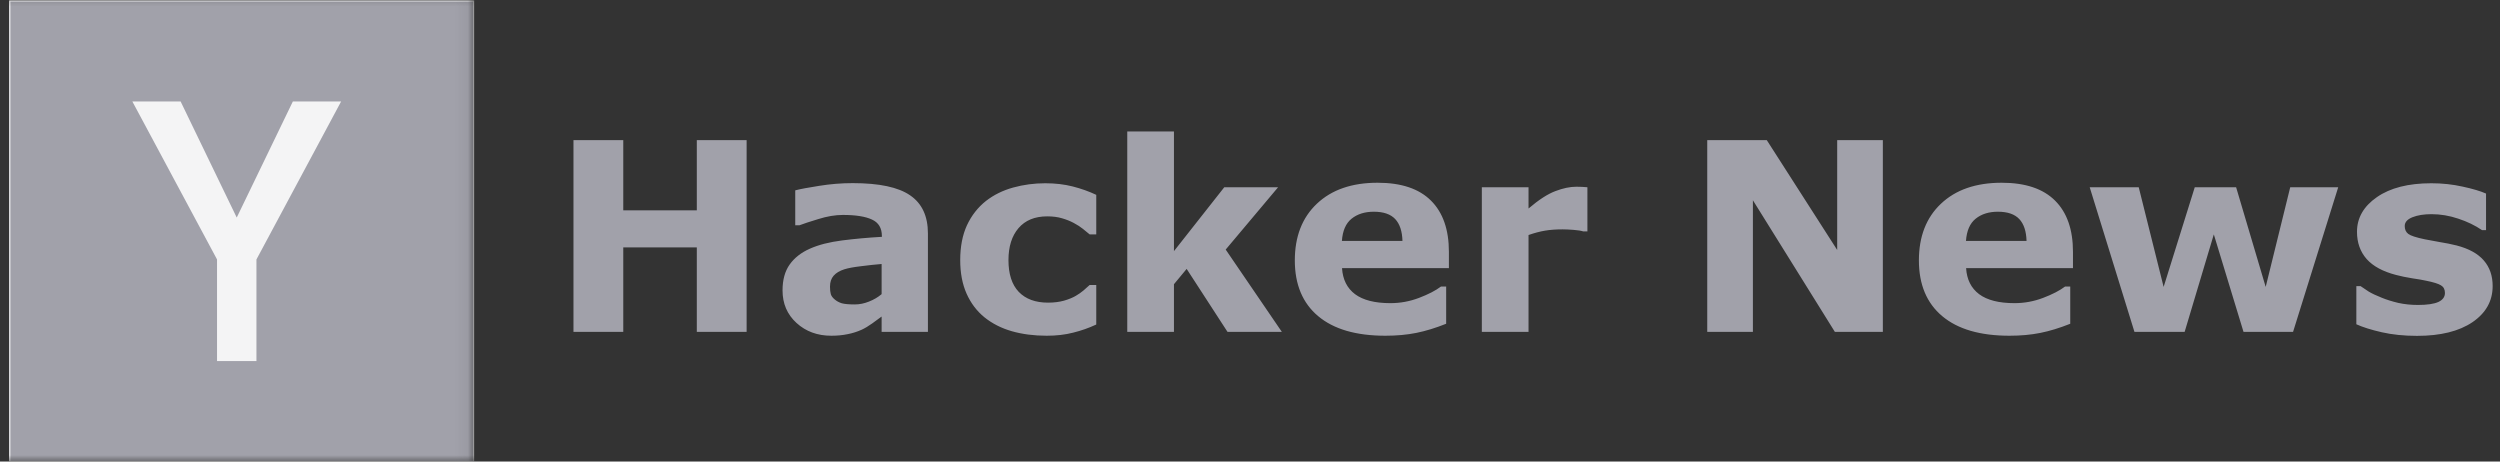
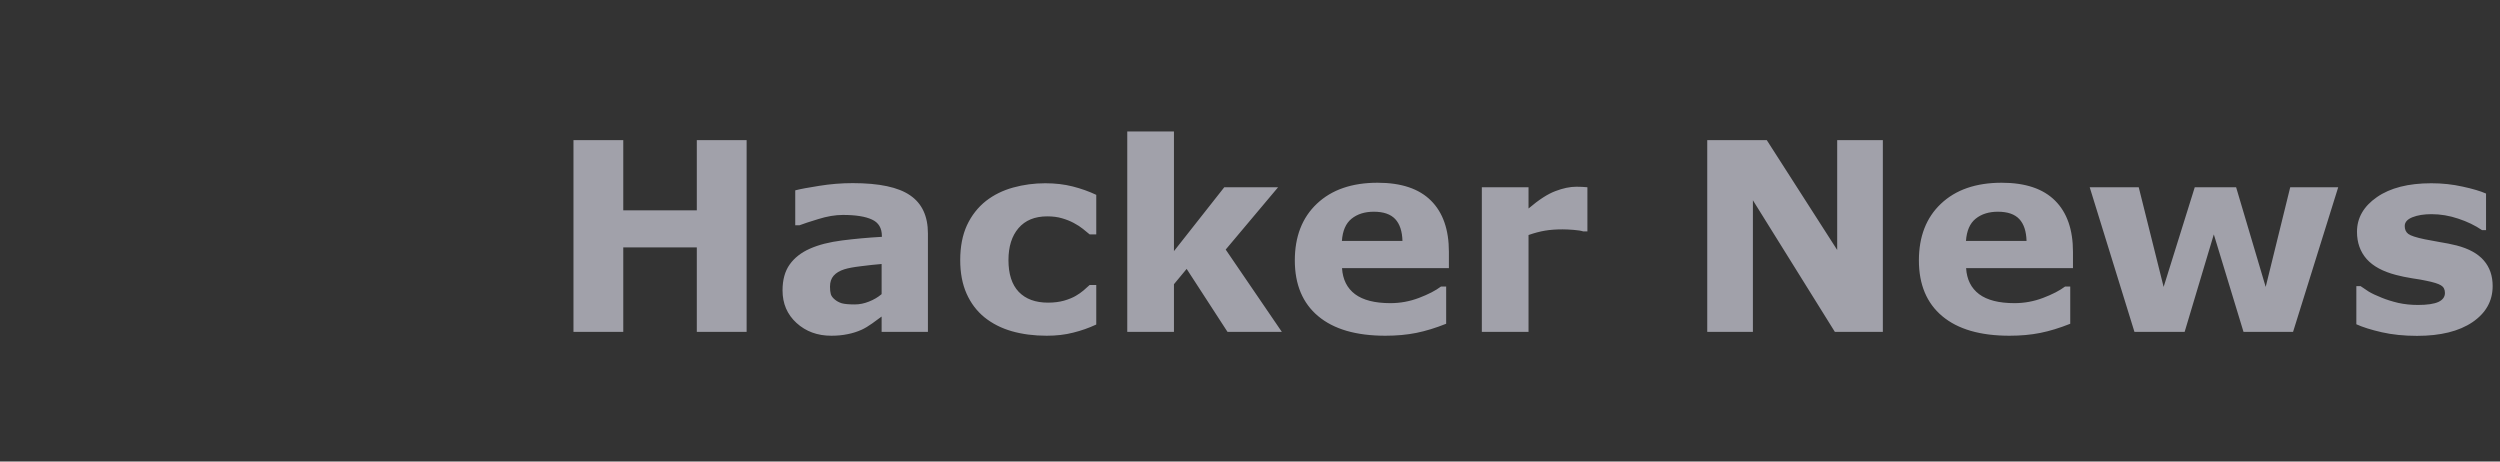
<svg xmlns="http://www.w3.org/2000/svg" width="195" height="36" viewBox="0 0 195 36" fill="none">
  <rect x="0" y="0" width="195" height="36" fill="#333333" stroke="none" />
  <mask id="mask0_83_340" style="mask-type:luminance" maskUnits="userSpaceOnUse" x="-1" y="-1" width="38" height="37">
-     <path d="M36.938 -0.686H-0.008V36H36.938V-0.686Z" fill="white" />
-   </mask>
+     </mask>
  <g mask="url(#mask0_83_340)">
    <path d="M36.939 0.079H0.762V36H36.939V0.079Z" fill="#A1A1AA" stroke="#F4F4F5" stroke-width="0.094" />
    <path d="M14.088 7.914L18.465 16.97L22.843 7.914H26.608L20.003 20.236V28.164H16.928V20.236L10.323 7.914H14.088Z" fill="#F4F4F5" />
  </g>
-   <path d="M58.236 25.886H54.351V19.296H48.615V25.886H44.731V10.929H48.615V16.404H54.351V10.929H58.236V25.886ZM68.766 22.943V20.592C68.274 20.632 67.741 20.689 67.168 20.763C66.595 20.83 66.16 20.91 65.863 21.004C65.499 21.118 65.219 21.285 65.023 21.506C64.835 21.721 64.74 22.005 64.74 22.36C64.74 22.595 64.76 22.785 64.801 22.933C64.841 23.08 64.942 23.221 65.104 23.354C65.259 23.488 65.445 23.589 65.661 23.656C65.876 23.716 66.214 23.746 66.672 23.746C67.037 23.746 67.404 23.673 67.775 23.525C68.153 23.378 68.483 23.184 68.766 22.943ZM68.766 24.69C68.571 24.838 68.328 25.015 68.038 25.223C67.748 25.43 67.475 25.595 67.219 25.715C66.861 25.876 66.49 25.993 66.106 26.067C65.721 26.147 65.3 26.187 64.841 26.187C63.762 26.187 62.859 25.856 62.13 25.193C61.402 24.53 61.038 23.683 61.038 22.651C61.038 21.828 61.223 21.155 61.594 20.632C61.965 20.11 62.491 19.698 63.172 19.397C63.846 19.096 64.683 18.881 65.681 18.754C66.679 18.627 67.714 18.533 68.787 18.473V18.413C68.787 17.79 68.53 17.361 68.018 17.127C67.505 16.886 66.75 16.765 65.752 16.765C65.151 16.765 64.511 16.872 63.83 17.087C63.148 17.294 62.66 17.455 62.363 17.569H62.029V14.847C62.413 14.746 63.037 14.629 63.901 14.495C64.77 14.354 65.641 14.284 66.51 14.284C68.581 14.284 70.075 14.602 70.992 15.238C71.916 15.868 72.378 16.859 72.378 18.212V25.886H68.766V24.69ZM81.644 26.187C80.653 26.187 79.746 26.07 78.923 25.835C78.107 25.601 77.395 25.239 76.788 24.751C76.188 24.262 75.723 23.646 75.392 22.902C75.062 22.159 74.897 21.289 74.897 20.291C74.897 19.239 75.072 18.332 75.423 17.569C75.78 16.805 76.276 16.172 76.91 15.67C77.523 15.195 78.232 14.847 79.034 14.626C79.837 14.405 80.669 14.294 81.533 14.294C82.308 14.294 83.023 14.378 83.677 14.545C84.332 14.713 84.942 14.93 85.508 15.198V18.282H84.992C84.851 18.161 84.679 18.021 84.477 17.86C84.281 17.699 84.038 17.542 83.748 17.388C83.472 17.241 83.168 17.12 82.838 17.026C82.507 16.926 82.123 16.876 81.684 16.876C80.713 16.876 79.965 17.184 79.439 17.8C78.919 18.409 78.66 19.239 78.66 20.291C78.66 21.376 78.926 22.199 79.459 22.762C79.998 23.324 80.76 23.606 81.745 23.606C82.204 23.606 82.615 23.555 82.979 23.455C83.35 23.348 83.657 23.224 83.9 23.083C84.129 22.949 84.332 22.809 84.507 22.661C84.682 22.514 84.844 22.37 84.992 22.23H85.508V25.313C84.935 25.581 84.335 25.792 83.708 25.946C83.087 26.107 82.399 26.187 81.644 26.187ZM99.984 25.886H95.746L92.559 20.974L91.568 22.169V25.886H87.926V10.256H91.568V19.588L95.493 14.606H99.691L95.604 19.467L99.984 25.886ZM113.014 20.914H104.678C104.732 21.797 105.069 22.474 105.69 22.943C106.317 23.411 107.238 23.646 108.451 23.646C109.22 23.646 109.965 23.509 110.687 23.234C111.409 22.959 111.979 22.665 112.397 22.35H112.801V25.253C111.979 25.581 111.203 25.819 110.475 25.966C109.746 26.113 108.94 26.187 108.057 26.187C105.777 26.187 104.031 25.678 102.817 24.66C101.603 23.642 100.996 22.193 100.996 20.311C100.996 18.449 101.569 16.976 102.716 15.891C103.869 14.8 105.447 14.254 107.45 14.254C109.298 14.254 110.687 14.719 111.618 15.65C112.548 16.574 113.014 17.907 113.014 19.648V20.914ZM109.392 18.794C109.372 18.038 109.183 17.468 108.826 17.087C108.468 16.705 107.912 16.514 107.157 16.514C106.455 16.514 105.878 16.695 105.427 17.056C104.975 17.418 104.722 17.997 104.668 18.794H109.392ZM123.818 18.051H123.494C123.339 17.997 123.089 17.957 122.745 17.93C122.401 17.904 122.115 17.89 121.885 17.89C121.366 17.89 120.908 17.924 120.51 17.991C120.112 18.058 119.683 18.171 119.225 18.332V25.886H115.583V14.606H119.225V16.263C120.028 15.58 120.726 15.128 121.319 14.907C121.913 14.679 122.459 14.565 122.958 14.565C123.086 14.565 123.231 14.569 123.393 14.575C123.555 14.582 123.696 14.592 123.818 14.606V18.051ZM146.862 25.886H143.119L136.726 15.62V25.886H133.165V10.929H137.808L143.301 19.497V10.929H146.862V25.886ZM161.692 20.914H153.356C153.41 21.797 153.748 22.474 154.368 22.943C154.995 23.411 155.916 23.646 157.13 23.646C157.898 23.646 158.644 23.509 159.365 23.234C160.087 22.959 160.657 22.665 161.075 22.35H161.479V25.253C160.657 25.581 159.881 25.819 159.153 25.966C158.425 26.113 157.619 26.187 156.735 26.187C154.456 26.187 152.709 25.678 151.495 24.66C150.281 23.642 149.674 22.193 149.674 20.311C149.674 18.449 150.247 16.976 151.394 15.891C152.547 14.8 154.125 14.254 156.128 14.254C157.976 14.254 159.365 14.719 160.296 15.65C161.227 16.574 161.692 17.907 161.692 19.648V20.914ZM158.07 18.794C158.05 18.038 157.861 17.468 157.504 17.087C157.147 16.705 156.59 16.514 155.835 16.514C155.133 16.514 154.557 16.695 154.105 17.056C153.653 17.418 153.4 17.997 153.346 18.794H158.07ZM182.38 14.606L178.859 25.886H174.994L172.678 18.282L170.402 25.886H166.487L162.997 14.606H166.821L168.763 22.38L171.191 14.606H174.417L176.724 22.38L178.637 14.606H182.38ZM194.427 22.31C194.427 23.475 193.902 24.416 192.849 25.132C191.797 25.842 190.358 26.197 188.529 26.197C187.518 26.197 186.601 26.103 185.779 25.916C184.955 25.728 184.294 25.521 183.795 25.293V22.32H184.128C184.311 22.447 184.52 22.588 184.757 22.742C184.999 22.889 185.34 23.05 185.779 23.224C186.155 23.378 186.584 23.512 187.063 23.626C187.542 23.733 188.054 23.786 188.6 23.786C189.315 23.786 189.845 23.709 190.188 23.555C190.532 23.395 190.705 23.16 190.705 22.852C190.705 22.578 190.603 22.38 190.401 22.26C190.199 22.132 189.814 22.012 189.247 21.898C188.978 21.838 188.61 21.774 188.146 21.707C187.687 21.633 187.269 21.547 186.891 21.446C185.858 21.178 185.094 20.763 184.595 20.201C184.096 19.631 183.845 18.925 183.845 18.081C183.845 16.996 184.362 16.096 185.394 15.379C186.432 14.656 187.849 14.294 189.643 14.294C190.492 14.294 191.305 14.381 192.081 14.555C192.863 14.723 193.474 14.904 193.911 15.098V17.951H193.598C193.058 17.582 192.441 17.284 191.747 17.056C191.059 16.822 190.361 16.705 189.653 16.705C189.066 16.705 188.571 16.785 188.165 16.946C187.768 17.107 187.569 17.334 187.569 17.629C187.569 17.897 187.659 18.101 187.842 18.242C188.023 18.382 188.452 18.523 189.127 18.664C189.498 18.737 189.895 18.811 190.32 18.885C190.751 18.952 191.183 19.039 191.614 19.146C192.573 19.394 193.28 19.785 193.74 20.321C194.199 20.85 194.427 21.513 194.427 22.31Z" fill="#A1A1AA" />
+   <path d="M58.236 25.886H54.351V19.296H48.615V25.886H44.731V10.929H48.615V16.404H54.351V10.929H58.236V25.886ZM68.766 22.943V20.592C68.274 20.632 67.741 20.689 67.168 20.763C66.595 20.83 66.16 20.91 65.863 21.004C65.499 21.118 65.219 21.285 65.023 21.506C64.835 21.721 64.74 22.005 64.74 22.36C64.74 22.595 64.76 22.785 64.801 22.933C64.841 23.08 64.942 23.221 65.104 23.354C65.259 23.488 65.445 23.589 65.661 23.656C65.876 23.716 66.214 23.746 66.672 23.746C67.037 23.746 67.404 23.673 67.775 23.525C68.153 23.378 68.483 23.184 68.766 22.943ZM68.766 24.69C68.571 24.838 68.328 25.015 68.038 25.223C67.748 25.43 67.475 25.595 67.219 25.715C66.861 25.876 66.49 25.993 66.106 26.067C65.721 26.147 65.3 26.187 64.841 26.187C63.762 26.187 62.859 25.856 62.13 25.193C61.402 24.53 61.038 23.683 61.038 22.651C61.038 21.828 61.223 21.155 61.594 20.632C61.965 20.11 62.491 19.698 63.172 19.397C63.846 19.096 64.683 18.881 65.681 18.754C66.679 18.627 67.714 18.533 68.787 18.473V18.413C68.787 17.79 68.53 17.361 68.018 17.127C67.505 16.886 66.75 16.765 65.752 16.765C65.151 16.765 64.511 16.872 63.83 17.087C63.148 17.294 62.66 17.455 62.363 17.569H62.029V14.847C62.413 14.746 63.037 14.629 63.901 14.495C64.77 14.354 65.641 14.284 66.51 14.284C68.581 14.284 70.075 14.602 70.992 15.238C71.916 15.868 72.378 16.859 72.378 18.212V25.886H68.766V24.69ZM81.644 26.187C80.653 26.187 79.746 26.07 78.923 25.835C78.107 25.601 77.395 25.239 76.788 24.751C76.188 24.262 75.723 23.646 75.392 22.902C75.062 22.159 74.897 21.289 74.897 20.291C74.897 19.239 75.072 18.332 75.423 17.569C75.78 16.805 76.276 16.172 76.91 15.67C77.523 15.195 78.232 14.847 79.034 14.626C79.837 14.405 80.669 14.294 81.533 14.294C82.308 14.294 83.023 14.378 83.677 14.545C84.332 14.713 84.942 14.93 85.508 15.198V18.282H84.992C84.851 18.161 84.679 18.021 84.477 17.86C84.281 17.699 84.038 17.542 83.748 17.388C83.472 17.241 83.168 17.12 82.838 17.026C82.507 16.926 82.123 16.876 81.684 16.876C80.713 16.876 79.965 17.184 79.439 17.8C78.919 18.409 78.66 19.239 78.66 20.291C78.66 21.376 78.926 22.199 79.459 22.762C79.998 23.324 80.76 23.606 81.745 23.606C82.204 23.606 82.615 23.555 82.979 23.455C83.35 23.348 83.657 23.224 83.9 23.083C84.129 22.949 84.332 22.809 84.507 22.661C84.682 22.514 84.844 22.37 84.992 22.23H85.508V25.313C84.935 25.581 84.335 25.792 83.708 25.946C83.087 26.107 82.399 26.187 81.644 26.187ZM99.984 25.886H95.746L92.559 20.974L91.568 22.169V25.886H87.926V10.256H91.568V19.588L95.493 14.606H99.691L95.604 19.467L99.984 25.886ZM113.014 20.914H104.678C104.732 21.797 105.069 22.474 105.69 22.943C106.317 23.411 107.238 23.646 108.451 23.646C109.22 23.646 109.965 23.509 110.687 23.234C111.409 22.959 111.979 22.665 112.397 22.35H112.801V25.253C111.979 25.581 111.203 25.819 110.475 25.966C109.746 26.113 108.94 26.187 108.057 26.187C105.777 26.187 104.031 25.678 102.817 24.66C101.603 23.642 100.996 22.193 100.996 20.311C100.996 18.449 101.569 16.976 102.716 15.891C103.869 14.8 105.447 14.254 107.45 14.254C109.298 14.254 110.687 14.719 111.618 15.65C112.548 16.574 113.014 17.907 113.014 19.648V20.914ZM109.392 18.794C109.372 18.038 109.183 17.468 108.826 17.087C108.468 16.705 107.912 16.514 107.157 16.514C106.455 16.514 105.878 16.695 105.427 17.056C104.975 17.418 104.722 17.997 104.668 18.794H109.392ZM123.818 18.051H123.494C123.339 17.997 123.089 17.957 122.745 17.93C122.401 17.904 122.115 17.89 121.885 17.89C121.366 17.89 120.908 17.924 120.51 17.991C120.112 18.058 119.683 18.171 119.225 18.332V25.886H115.583V14.606H119.225V16.263C120.028 15.58 120.726 15.128 121.319 14.907C121.913 14.679 122.459 14.565 122.958 14.565C123.086 14.565 123.231 14.569 123.393 14.575C123.555 14.582 123.696 14.592 123.818 14.606V18.051ZM146.862 25.886H143.119L136.726 15.62V25.886H133.165V10.929H137.808L143.301 19.497V10.929H146.862V25.886ZM161.692 20.914H153.356C153.41 21.797 153.748 22.474 154.368 22.943C154.995 23.411 155.916 23.646 157.13 23.646C157.898 23.646 158.644 23.509 159.365 23.234C160.087 22.959 160.657 22.665 161.075 22.35H161.479V25.253C160.657 25.581 159.881 25.819 159.153 25.966C158.425 26.113 157.619 26.187 156.735 26.187C154.456 26.187 152.709 25.678 151.495 24.66C150.281 23.642 149.674 22.193 149.674 20.311C149.674 18.449 150.247 16.976 151.394 15.891C152.547 14.8 154.125 14.254 156.128 14.254C157.976 14.254 159.365 14.719 160.296 15.65C161.227 16.574 161.692 17.907 161.692 19.648ZM158.07 18.794C158.05 18.038 157.861 17.468 157.504 17.087C157.147 16.705 156.59 16.514 155.835 16.514C155.133 16.514 154.557 16.695 154.105 17.056C153.653 17.418 153.4 17.997 153.346 18.794H158.07ZM182.38 14.606L178.859 25.886H174.994L172.678 18.282L170.402 25.886H166.487L162.997 14.606H166.821L168.763 22.38L171.191 14.606H174.417L176.724 22.38L178.637 14.606H182.38ZM194.427 22.31C194.427 23.475 193.902 24.416 192.849 25.132C191.797 25.842 190.358 26.197 188.529 26.197C187.518 26.197 186.601 26.103 185.779 25.916C184.955 25.728 184.294 25.521 183.795 25.293V22.32H184.128C184.311 22.447 184.52 22.588 184.757 22.742C184.999 22.889 185.34 23.05 185.779 23.224C186.155 23.378 186.584 23.512 187.063 23.626C187.542 23.733 188.054 23.786 188.6 23.786C189.315 23.786 189.845 23.709 190.188 23.555C190.532 23.395 190.705 23.16 190.705 22.852C190.705 22.578 190.603 22.38 190.401 22.26C190.199 22.132 189.814 22.012 189.247 21.898C188.978 21.838 188.61 21.774 188.146 21.707C187.687 21.633 187.269 21.547 186.891 21.446C185.858 21.178 185.094 20.763 184.595 20.201C184.096 19.631 183.845 18.925 183.845 18.081C183.845 16.996 184.362 16.096 185.394 15.379C186.432 14.656 187.849 14.294 189.643 14.294C190.492 14.294 191.305 14.381 192.081 14.555C192.863 14.723 193.474 14.904 193.911 15.098V17.951H193.598C193.058 17.582 192.441 17.284 191.747 17.056C191.059 16.822 190.361 16.705 189.653 16.705C189.066 16.705 188.571 16.785 188.165 16.946C187.768 17.107 187.569 17.334 187.569 17.629C187.569 17.897 187.659 18.101 187.842 18.242C188.023 18.382 188.452 18.523 189.127 18.664C189.498 18.737 189.895 18.811 190.32 18.885C190.751 18.952 191.183 19.039 191.614 19.146C192.573 19.394 193.28 19.785 193.74 20.321C194.199 20.85 194.427 21.513 194.427 22.31Z" fill="#A1A1AA" />
</svg>